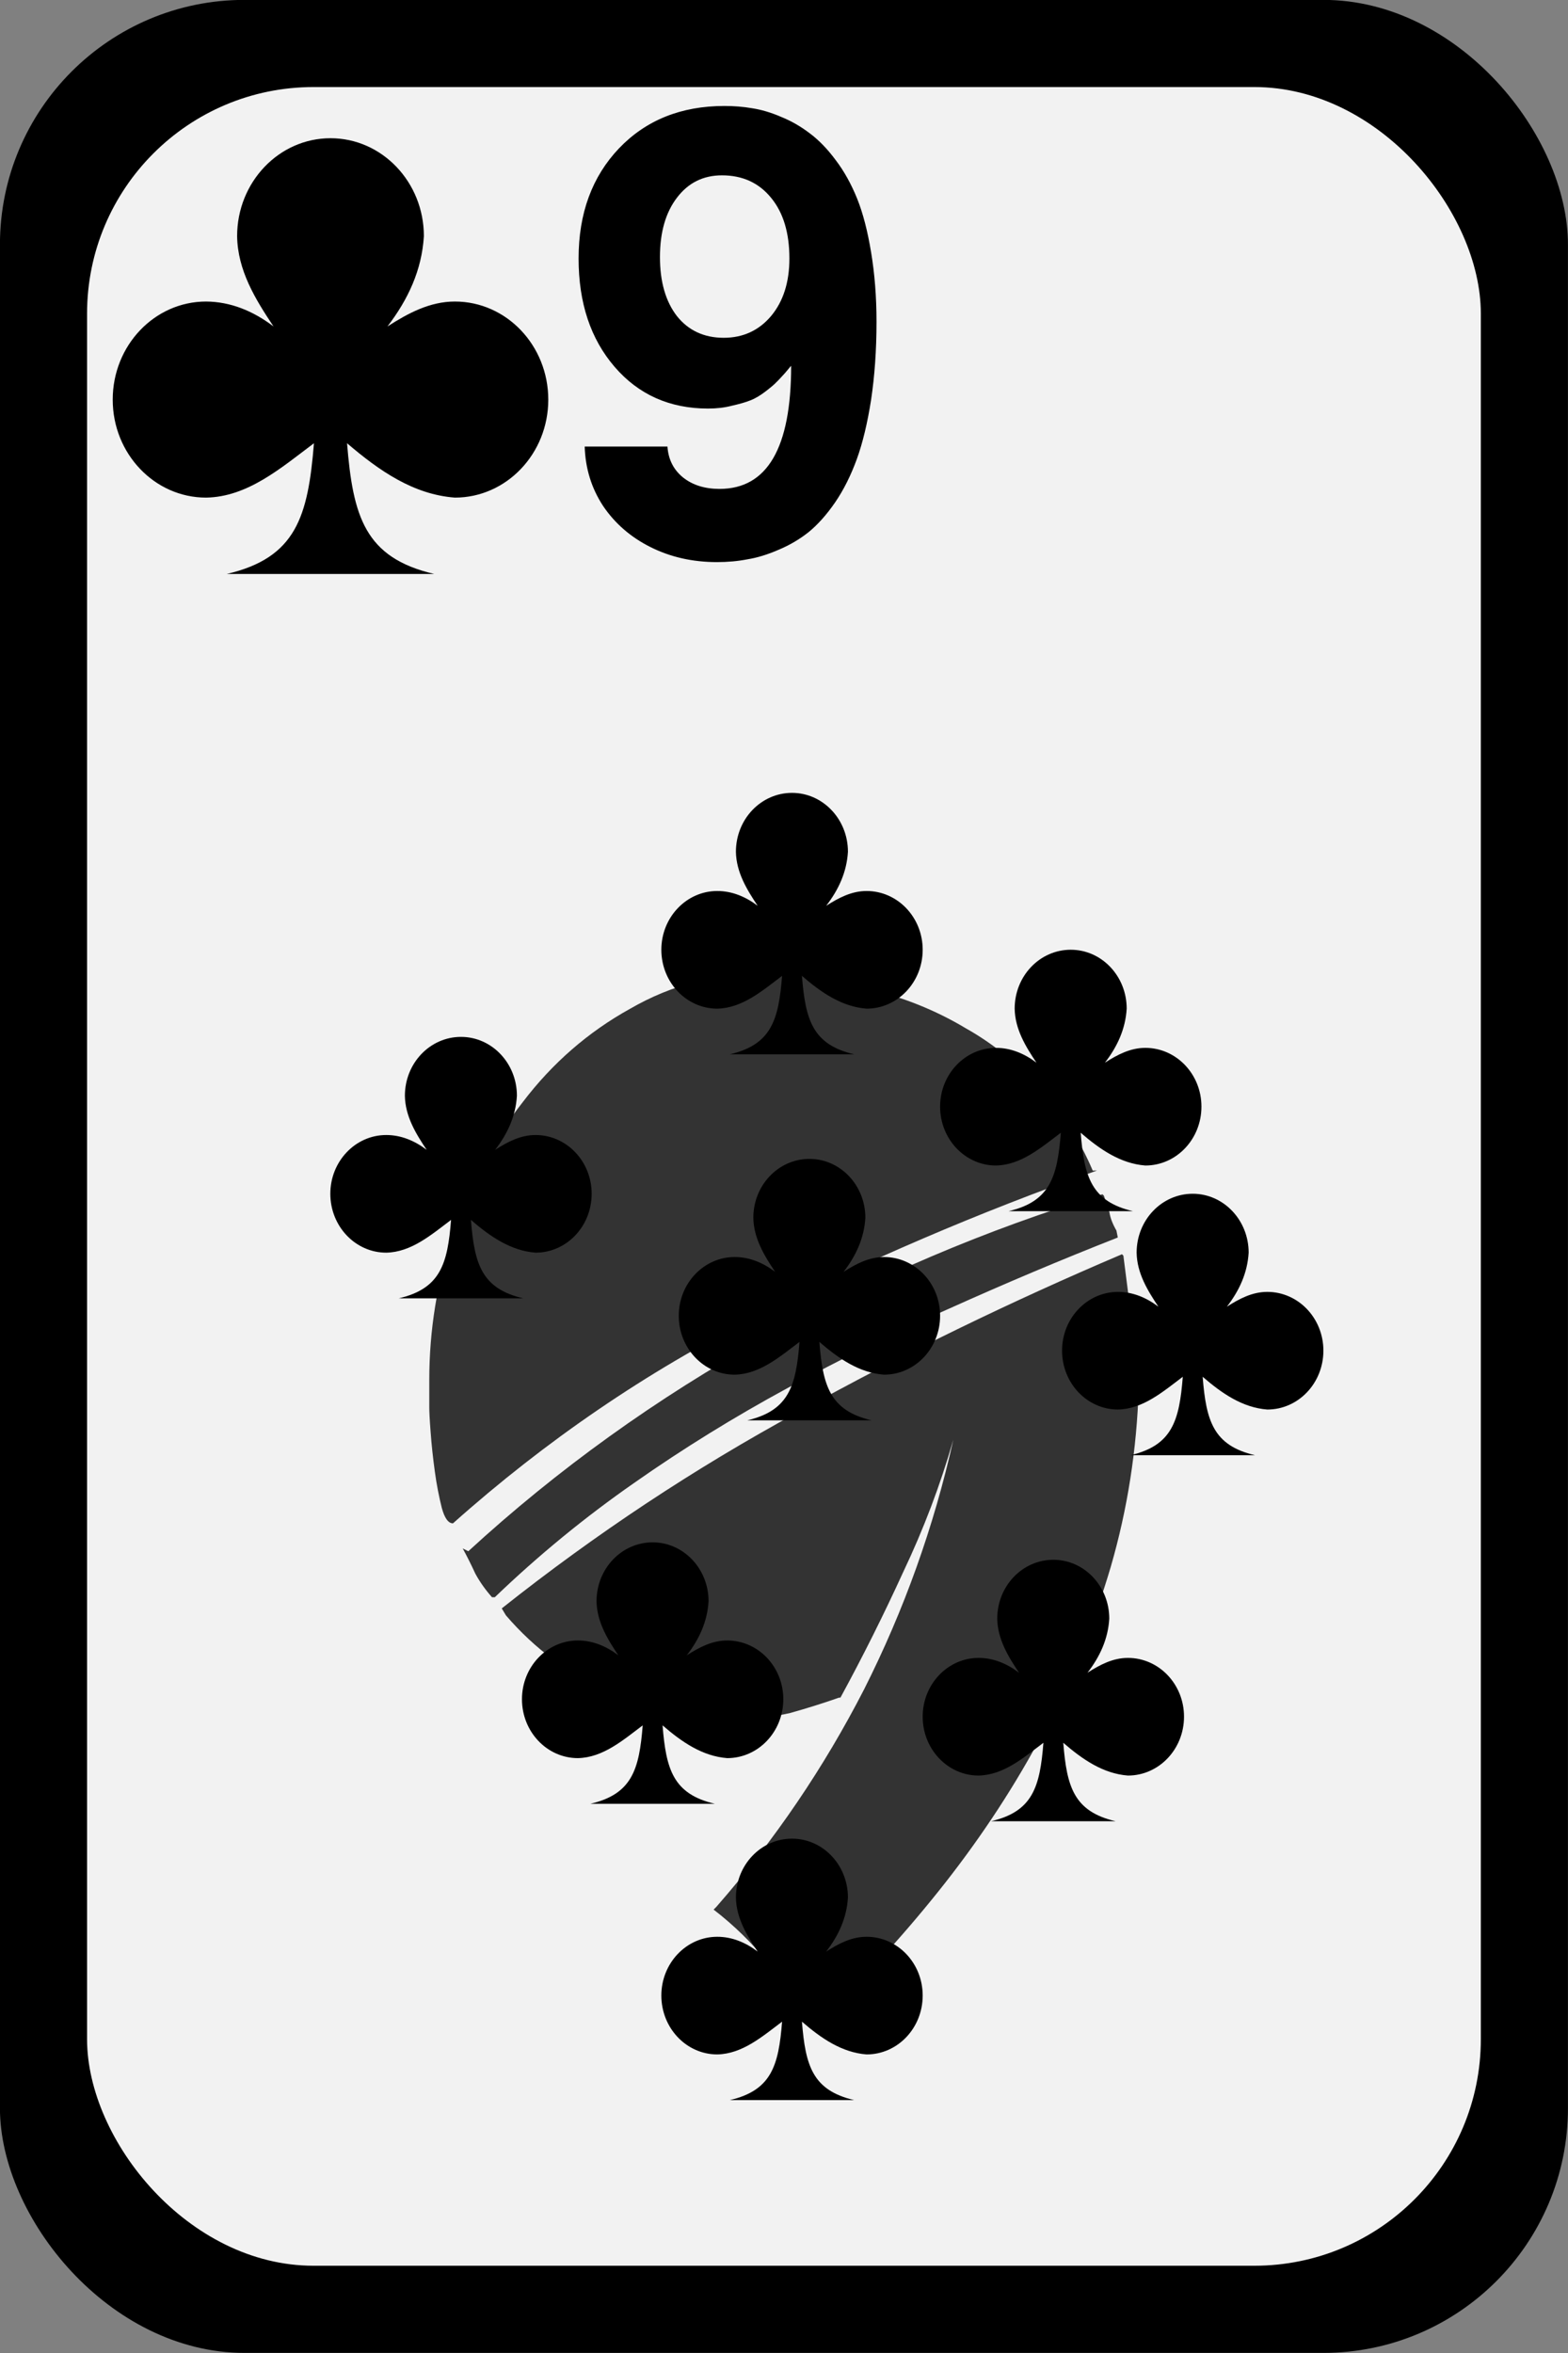
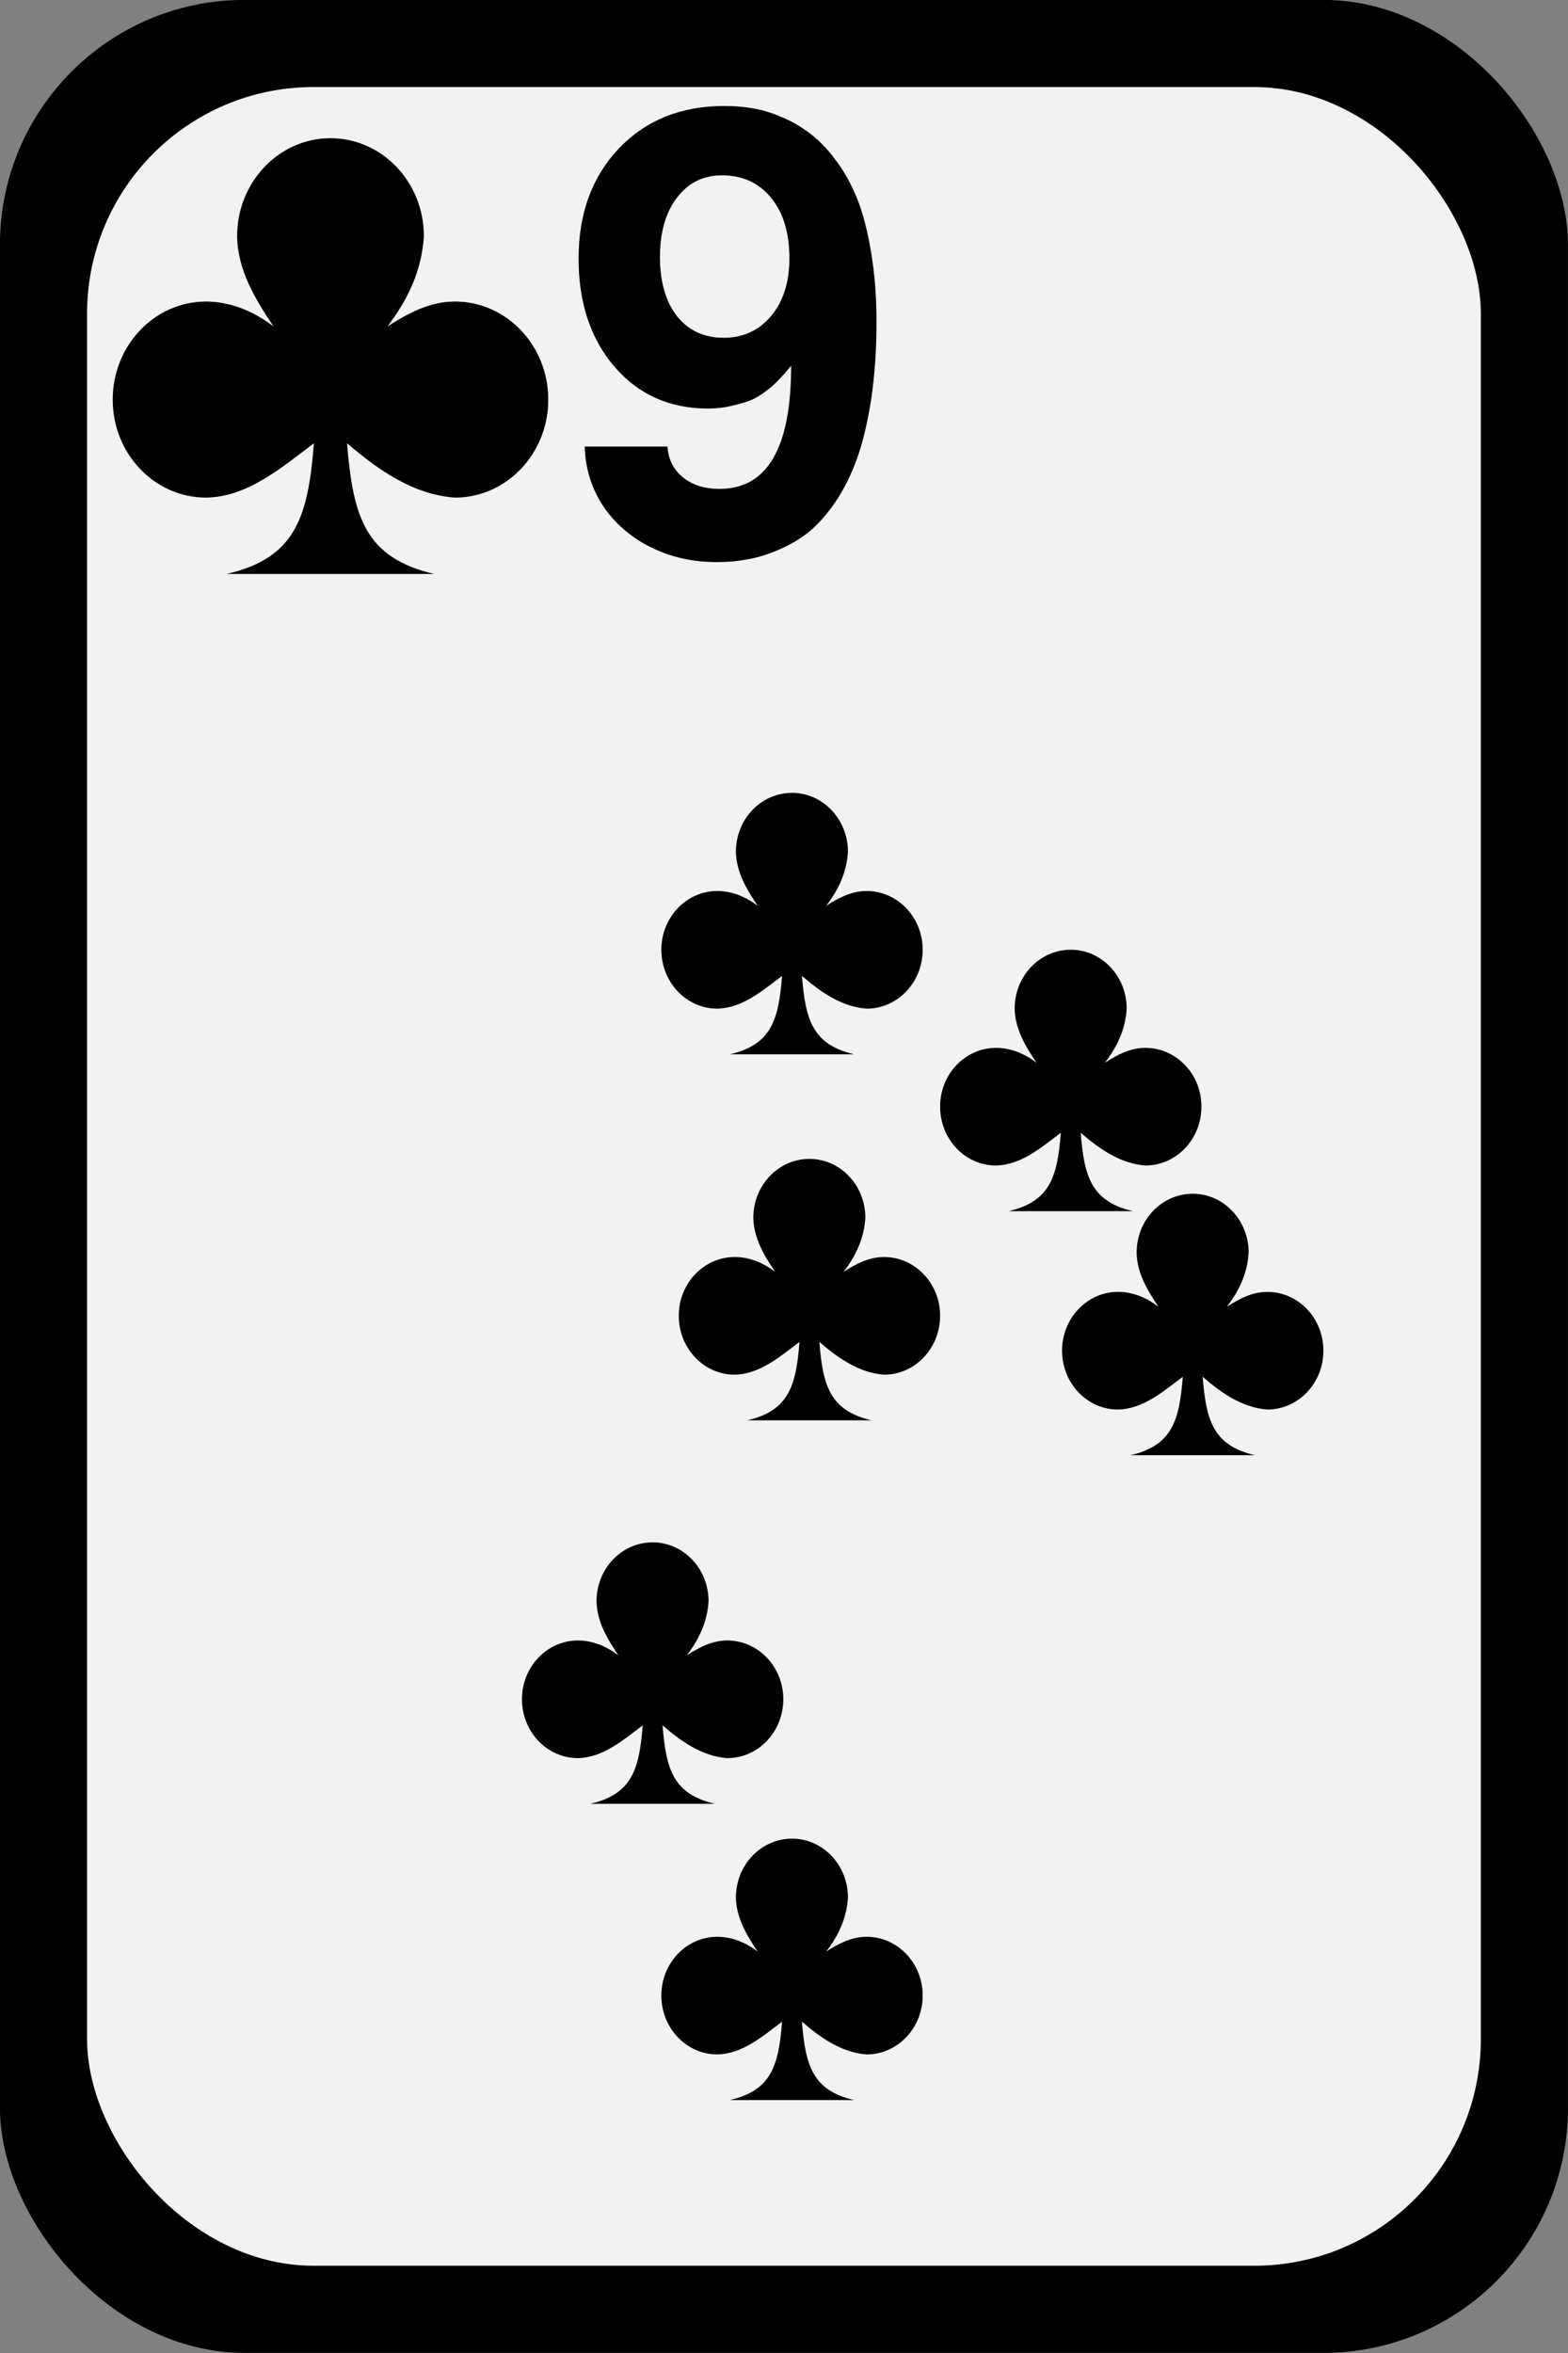
<svg xmlns="http://www.w3.org/2000/svg" xmlns:ns1="http://sodipodi.sourceforge.net/DTD/sodipodi-0.dtd" xmlns:ns2="http://www.inkscape.org/namespaces/inkscape" id="svg16720" ns1:docname="club_9.svg" viewBox="0 0 90 135" ns1:version="0.32" version="1.0" ns2:output_extension="org.inkscape.output.svg.inkscape" ns2:version="0.46">
  <rect x="0" y="0" width="90" height="135" fill="#808080" stroke="none" />
  <ns1:namedview id="base" bordercolor="#666666" ns2:pageshadow="2" guidetolerance="10" pagecolor="#ffffff" gridtolerance="10000" ns2:window-height="719" ns2:zoom="1.4" objecttolerance="10" showgrid="false" borderopacity="1.0" ns2:current-layer="layer1" ns2:cx="1.1905278" ns2:cy="112.32681" ns2:window-y="47" ns2:window-x="611" ns2:window-width="641" ns2:pageopacity="0.0" ns2:document-units="px" />
  <g id="layer1" ns2:label="Layer 1" ns2:groupmode="layer" transform="translate(-117.86 -330.58)">
    <g id="g14159" transform="translate(-560.11 183.71)">
      <g id="g4490" transform="translate(657.11 136.93)">
        <rect id="rect4492" style="fill:#000000" ry="14.04" height="135" width="90" y="9.934" x="20.857" />
        <rect id="rect4494" style="fill:#f2f2f2" ry="13" height="125" width="80" y="14.934" x="25.857" />
      </g>
-       <path id="text4556" style="fill:#333333" d="m741.33 215.47l0.32 0.96c0.05 0.32 0.18 0.66 0.4 1.04l0.08 0.4c-3.26 1.28-6.48 2.64-9.68 4.08-3.15 1.38-6.24 2.9-9.28 4.56-3.04 1.65-5.98 3.46-8.8 5.44-2.83 1.97-5.5 4.16-8 6.56h-0.16c-0.38-0.43-0.7-0.88-0.96-1.36-0.22-0.48-0.46-0.96-0.72-1.44l0.32 0.16c5.12-4.7 10.8-8.78 17.04-12.24 6.24-3.47 12.69-6.22 19.36-8.24l0.08 0.08m-18.56-12.72c1.81 0.1 3.62 0.42 5.44 0.96 1.86 0.48 3.6 1.2 5.2 2.16 1.6 0.9 3.01 2.05 4.24 3.44 1.28 1.38 2.29 2.96 3.04 4.72h0.24c-6.78 2.4-13.31 5.2-19.6 8.4-6.24 3.14-12.03 7.09-17.36 11.84-0.27 0-0.48-0.3-0.64-0.88-0.16-0.64-0.3-1.34-0.4-2.08-0.11-0.8-0.19-1.55-0.24-2.24-0.06-0.75-0.08-1.23-0.08-1.44v-1.6c0-2.83 0.45-5.63 1.36-8.4 0.96-2.83 2.29-5.34 4-7.52 1.7-2.24 3.76-4.03 6.16-5.36 2.4-1.39 5.06-2.08 8-2.08h0.56l0.08 0.08m3.36 41.52c-0.91 0.32-1.84 0.61-2.8 0.88-0.91 0.21-1.84 0.32-2.8 0.32h-0.4c-2.46-0.06-4.86-0.56-7.2-1.52-2.3-1.02-4.27-2.48-5.92-4.4l-0.24-0.4c5.38-4.27 11.06-8.03 17.04-11.28 5.97-3.31 12.16-6.32 18.56-9.04l0.08 0.08c0.16 1.28 0.32 2.53 0.48 3.76 0.16 1.22 0.29 2.5 0.4 3.84-0.11 3.52-0.64 6.93-1.6 10.24-0.96 3.25-2.24 6.4-3.84 9.44s-3.5 5.94-5.68 8.72c-2.14 2.72-4.46 5.28-6.96 7.68h-0.16c-1.07-0.96-2.08-2-3.04-3.12-0.91-1.12-1.95-2.14-3.12-3.04l0.16-0.16c3.36-3.84 6.18-8 8.48-12.48 2.29-4.54 4-9.31 5.12-14.32-0.75 2.61-1.71 5.14-2.88 7.6-1.12 2.45-2.32 4.85-3.6 7.2h-0.08" />
      <path id="text5285" style="fill:#000000" d="m728.28 165.33c0 1.64-0.11 3.13-0.31 4.47-0.21 1.34-0.48 2.47-0.82 3.41-0.34 0.93-0.75 1.76-1.25 2.49-0.49 0.71-1 1.28-1.53 1.71-0.52 0.41-1.1 0.75-1.73 1.01-0.62 0.27-1.21 0.45-1.77 0.54-0.56 0.11-1.14 0.16-1.75 0.16-1.4 0-2.67-0.29-3.81-0.86s-2.05-1.36-2.73-2.37c-0.66-1.01-1.01-2.14-1.05-3.4h4.75c0.05 0.74 0.35 1.33 0.89 1.77 0.55 0.44 1.25 0.66 2.1 0.66 2.74 0 4.11-2.35 4.11-7.06-0.02 0.01-0.13 0.15-0.35 0.41-0.22 0.24-0.39 0.43-0.51 0.54-0.1 0.11-0.3 0.28-0.6 0.51s-0.59 0.41-0.88 0.52c-0.27 0.11-0.63 0.21-1.07 0.31-0.42 0.11-0.88 0.16-1.36 0.16-2.2 0-3.99-0.8-5.36-2.39-1.38-1.6-2.07-3.67-2.07-6.22 0-2.6 0.78-4.7 2.32-6.32 1.55-1.62 3.57-2.43 6.05-2.43 0.54 0 1.07 0.04 1.59 0.13 0.52 0.08 1.07 0.24 1.65 0.49 0.6 0.24 1.15 0.56 1.66 0.95 0.51 0.38 1.01 0.89 1.49 1.54 0.48 0.63 0.89 1.37 1.23 2.21 0.34 0.85 0.6 1.87 0.8 3.08 0.2 1.2 0.31 2.53 0.31 3.98m-8.87-8.4c-1.08 0-1.94 0.43-2.59 1.29-0.64 0.84-0.97 1.97-0.97 3.4 0 1.42 0.33 2.55 0.97 3.38 0.66 0.83 1.56 1.25 2.69 1.25 1.11 0 2.02-0.42 2.72-1.25 0.7-0.84 1.05-1.94 1.05-3.3 0-1.47-0.35-2.63-1.05-3.48-0.7-0.86-1.64-1.29-2.82-1.29" />
      <path id="path5430" ns1:nodetypes="ccccsccccccscccc" style="fill:#000000" d="m696.94 154.8c-2.96 0-5.36 2.52-5.36 5.62 0.03 1.96 1.04 3.61 2.09 5.18-1.17-0.89-2.47-1.42-3.87-1.43-2.96 0-5.36 2.52-5.36 5.63 0 3.1 2.4 5.62 5.36 5.62 2.39-0.04 4.31-1.71 6.19-3.12-0.34 4.2-1.02 6.57-5 7.5h11.9c-3.98-0.93-4.66-3.3-5-7.5 1.86 1.59 3.81 2.94 6.19 3.12 2.96 0 5.36-2.52 5.36-5.62 0-3.11-2.4-5.63-5.36-5.63-1.43 0-2.67 0.66-3.87 1.43 1.19-1.56 1.97-3.23 2.09-5.18 0-3.1-2.4-5.62-5.36-5.62z" />
      <path id="path5564" ns1:nodetypes="ccccsccccccscccc" style="fill:#000000" d="m724.43 213.36c-1.78 0-3.22 1.51-3.22 3.38 0.02 1.17 0.62 2.16 1.25 3.1-0.7-0.53-1.48-0.85-2.32-0.85-1.77 0-3.21 1.51-3.21 3.37 0 1.87 1.44 3.38 3.21 3.38 1.44-0.03 2.59-1.03 3.72-1.88-0.2 2.53-0.61 3.94-3 4.5h7.14c-2.39-0.56-2.8-1.97-3-4.5 1.11 0.96 2.29 1.77 3.71 1.88 1.78 0 3.22-1.51 3.22-3.38 0-1.86-1.44-3.37-3.22-3.37-0.86 0-1.6 0.39-2.32 0.85 0.72-0.93 1.18-1.94 1.25-3.1 0-1.87-1.44-3.38-3.21-3.38z" />
      <path id="path5566" ns1:nodetypes="ccccsccccccscccc" style="fill:#000000" d="m723.43 192.36c-1.78 0-3.22 1.51-3.22 3.38 0.02 1.17 0.62 2.16 1.25 3.1-0.7-0.53-1.48-0.85-2.32-0.85-1.77 0-3.21 1.51-3.21 3.37 0 1.87 1.44 3.38 3.21 3.38 1.44-0.03 2.59-1.03 3.72-1.88-0.2 2.53-0.61 3.94-3 4.5h7.14c-2.39-0.56-2.8-1.97-3-4.5 1.11 0.96 2.29 1.77 3.71 1.88 1.78 0 3.22-1.51 3.22-3.38 0-1.86-1.44-3.37-3.22-3.37-0.86 0-1.6 0.39-2.32 0.85 0.72-0.93 1.18-1.94 1.25-3.1 0-1.87-1.44-3.38-3.21-3.38z" />
-       <path id="path5568" ns1:nodetypes="ccccsccccccscccc" style="fill:#000000" d="m704.43 206.36c-1.78 0-3.22 1.51-3.22 3.38 0.02 1.17 0.62 2.16 1.25 3.1-0.7-0.53-1.48-0.85-2.32-0.85-1.77 0-3.21 1.51-3.21 3.37 0 1.87 1.44 3.38 3.21 3.38 1.44-0.03 2.59-1.03 3.72-1.88-0.2 2.53-0.61 3.94-3 4.5h7.14c-2.39-0.56-2.8-1.97-3-4.5 1.11 0.96 2.29 1.77 3.71 1.88 1.78 0 3.22-1.51 3.22-3.38 0-1.86-1.44-3.37-3.22-3.37-0.86 0-1.6 0.39-2.32 0.85 0.72-0.93 1.18-1.94 1.25-3.1 0-1.87-1.44-3.38-3.21-3.38z" />
      <path id="path5570" ns1:nodetypes="ccccsccccccscccc" style="fill:#000000" d="m715.43 235.36c-1.78 0-3.22 1.51-3.22 3.38 0.02 1.17 0.62 2.16 1.25 3.1-0.7-0.53-1.48-0.85-2.32-0.85-1.77 0-3.21 1.51-3.21 3.37 0 1.87 1.44 3.38 3.21 3.38 1.44-0.03 2.59-1.03 3.72-1.88-0.2 2.53-0.61 3.94-3 4.5h7.14c-2.39-0.56-2.8-1.97-3-4.5 1.11 0.96 2.29 1.77 3.71 1.88 1.78 0 3.22-1.51 3.22-3.38 0-1.86-1.44-3.37-3.22-3.37-0.86 0-1.6 0.39-2.32 0.85 0.72-0.93 1.18-1.94 1.25-3.1 0-1.87-1.44-3.38-3.21-3.38z" />
      <path id="path5572" ns1:nodetypes="ccccsccccccscccc" style="fill:#000000" d="m723.43 252.36c-1.78 0-3.22 1.51-3.22 3.38 0.02 1.17 0.62 2.16 1.25 3.1-0.7-0.53-1.48-0.85-2.32-0.85-1.77 0-3.21 1.51-3.21 3.37 0 1.87 1.44 3.38 3.21 3.38 1.44-0.03 2.59-1.03 3.72-1.88-0.2 2.53-0.61 3.94-3 4.5h7.14c-2.39-0.56-2.8-1.97-3-4.5 1.11 0.96 2.29 1.77 3.71 1.88 1.78 0 3.22-1.51 3.22-3.38 0-1.86-1.44-3.37-3.22-3.37-0.86 0-1.6 0.39-2.32 0.85 0.72-0.93 1.18-1.94 1.25-3.1 0-1.87-1.44-3.38-3.21-3.38z" />
-       <path id="path5574" ns1:nodetypes="ccccsccccccscccc" style="fill:#000000" d="m738.43 236.36c-1.78 0-3.22 1.51-3.22 3.38 0.02 1.17 0.62 2.16 1.25 3.1-0.7-0.53-1.48-0.85-2.32-0.85-1.77 0-3.21 1.51-3.21 3.37 0 1.87 1.44 3.38 3.21 3.38 1.44-0.03 2.59-1.03 3.72-1.88-0.2 2.53-0.61 3.94-3 4.5h7.14c-2.39-0.56-2.8-1.97-3-4.5 1.11 0.96 2.29 1.77 3.71 1.88 1.78 0 3.22-1.51 3.22-3.38 0-1.86-1.44-3.37-3.22-3.37-0.86 0-1.6 0.39-2.32 0.85 0.72-0.93 1.18-1.94 1.25-3.1 0-1.87-1.44-3.38-3.21-3.38z" />
      <path id="path5576" ns1:nodetypes="ccccsccccccscccc" style="fill:#000000" d="m746.43 215.36c-1.78 0-3.22 1.51-3.22 3.38 0.02 1.17 0.62 2.16 1.25 3.1-0.7-0.53-1.48-0.85-2.32-0.85-1.77 0-3.21 1.51-3.21 3.37 0 1.87 1.44 3.38 3.21 3.38 1.44-0.03 2.59-1.03 3.72-1.88-0.2 2.53-0.61 3.94-3 4.5h7.14c-2.39-0.56-2.8-1.97-3-4.5 1.11 0.96 2.29 1.77 3.71 1.88 1.78 0 3.22-1.51 3.22-3.38 0-1.86-1.44-3.37-3.22-3.37-0.86 0-1.6 0.39-2.32 0.85 0.72-0.93 1.18-1.94 1.25-3.1 0-1.87-1.44-3.38-3.21-3.38z" />
      <path id="path5578" ns1:nodetypes="ccccsccccccscccc" style="fill:#000000" d="m739.43 201.36c-1.78 0-3.22 1.51-3.22 3.38 0.02 1.17 0.62 2.16 1.25 3.1-0.7-0.53-1.48-0.85-2.32-0.85-1.77 0-3.21 1.51-3.21 3.37 0 1.87 1.44 3.38 3.21 3.38 1.44-0.03 2.59-1.03 3.72-1.88-0.2 2.53-0.61 3.94-3 4.5h7.14c-2.39-0.56-2.8-1.97-3-4.5 1.11 0.96 2.29 1.77 3.71 1.88 1.78 0 3.22-1.51 3.22-3.38 0-1.86-1.44-3.37-3.22-3.37-0.86 0-1.6 0.39-2.32 0.85 0.72-0.93 1.18-1.94 1.25-3.1 0-1.87-1.44-3.38-3.21-3.38z" />
    </g>
  </g>
</svg>